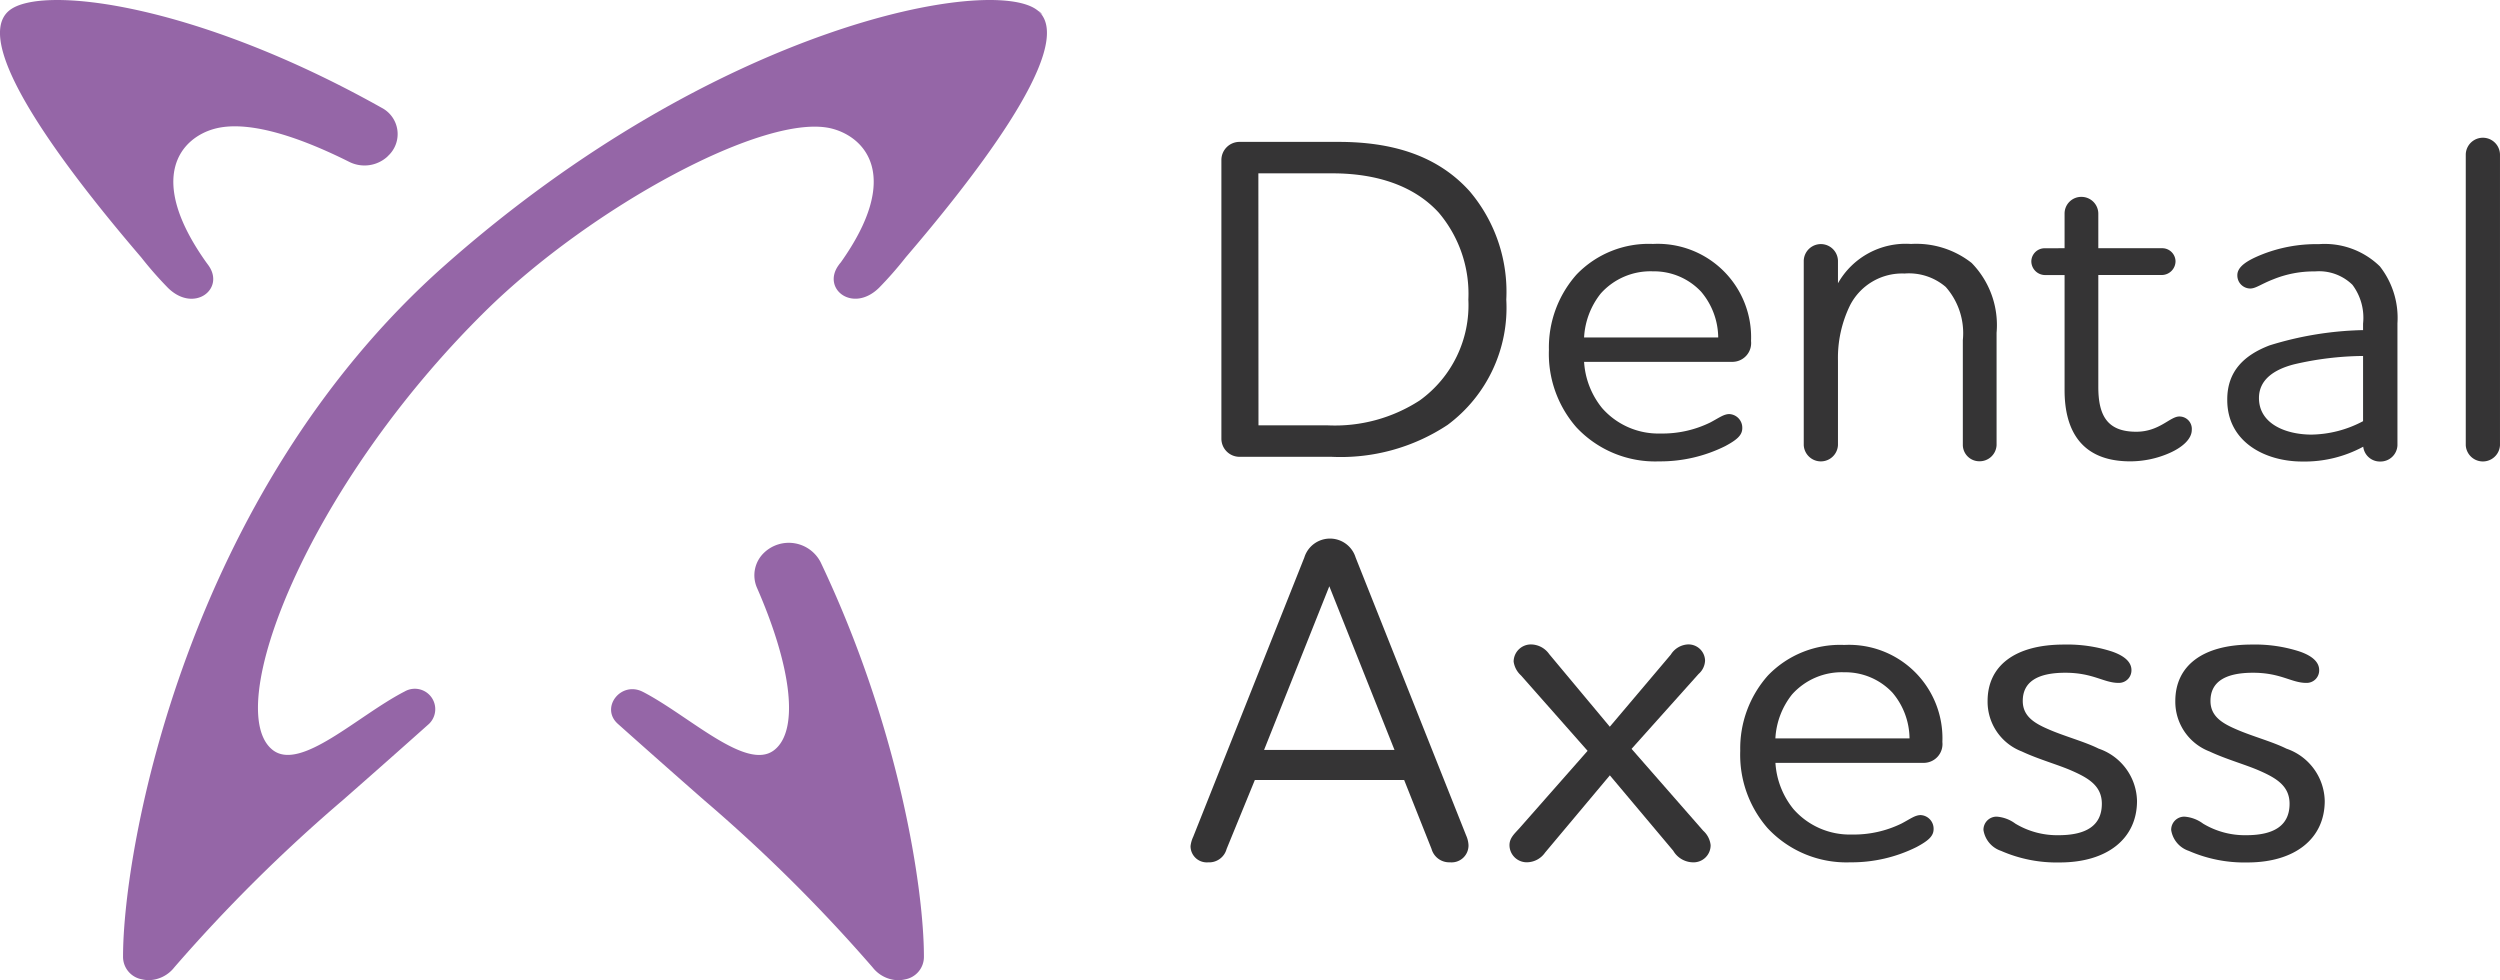
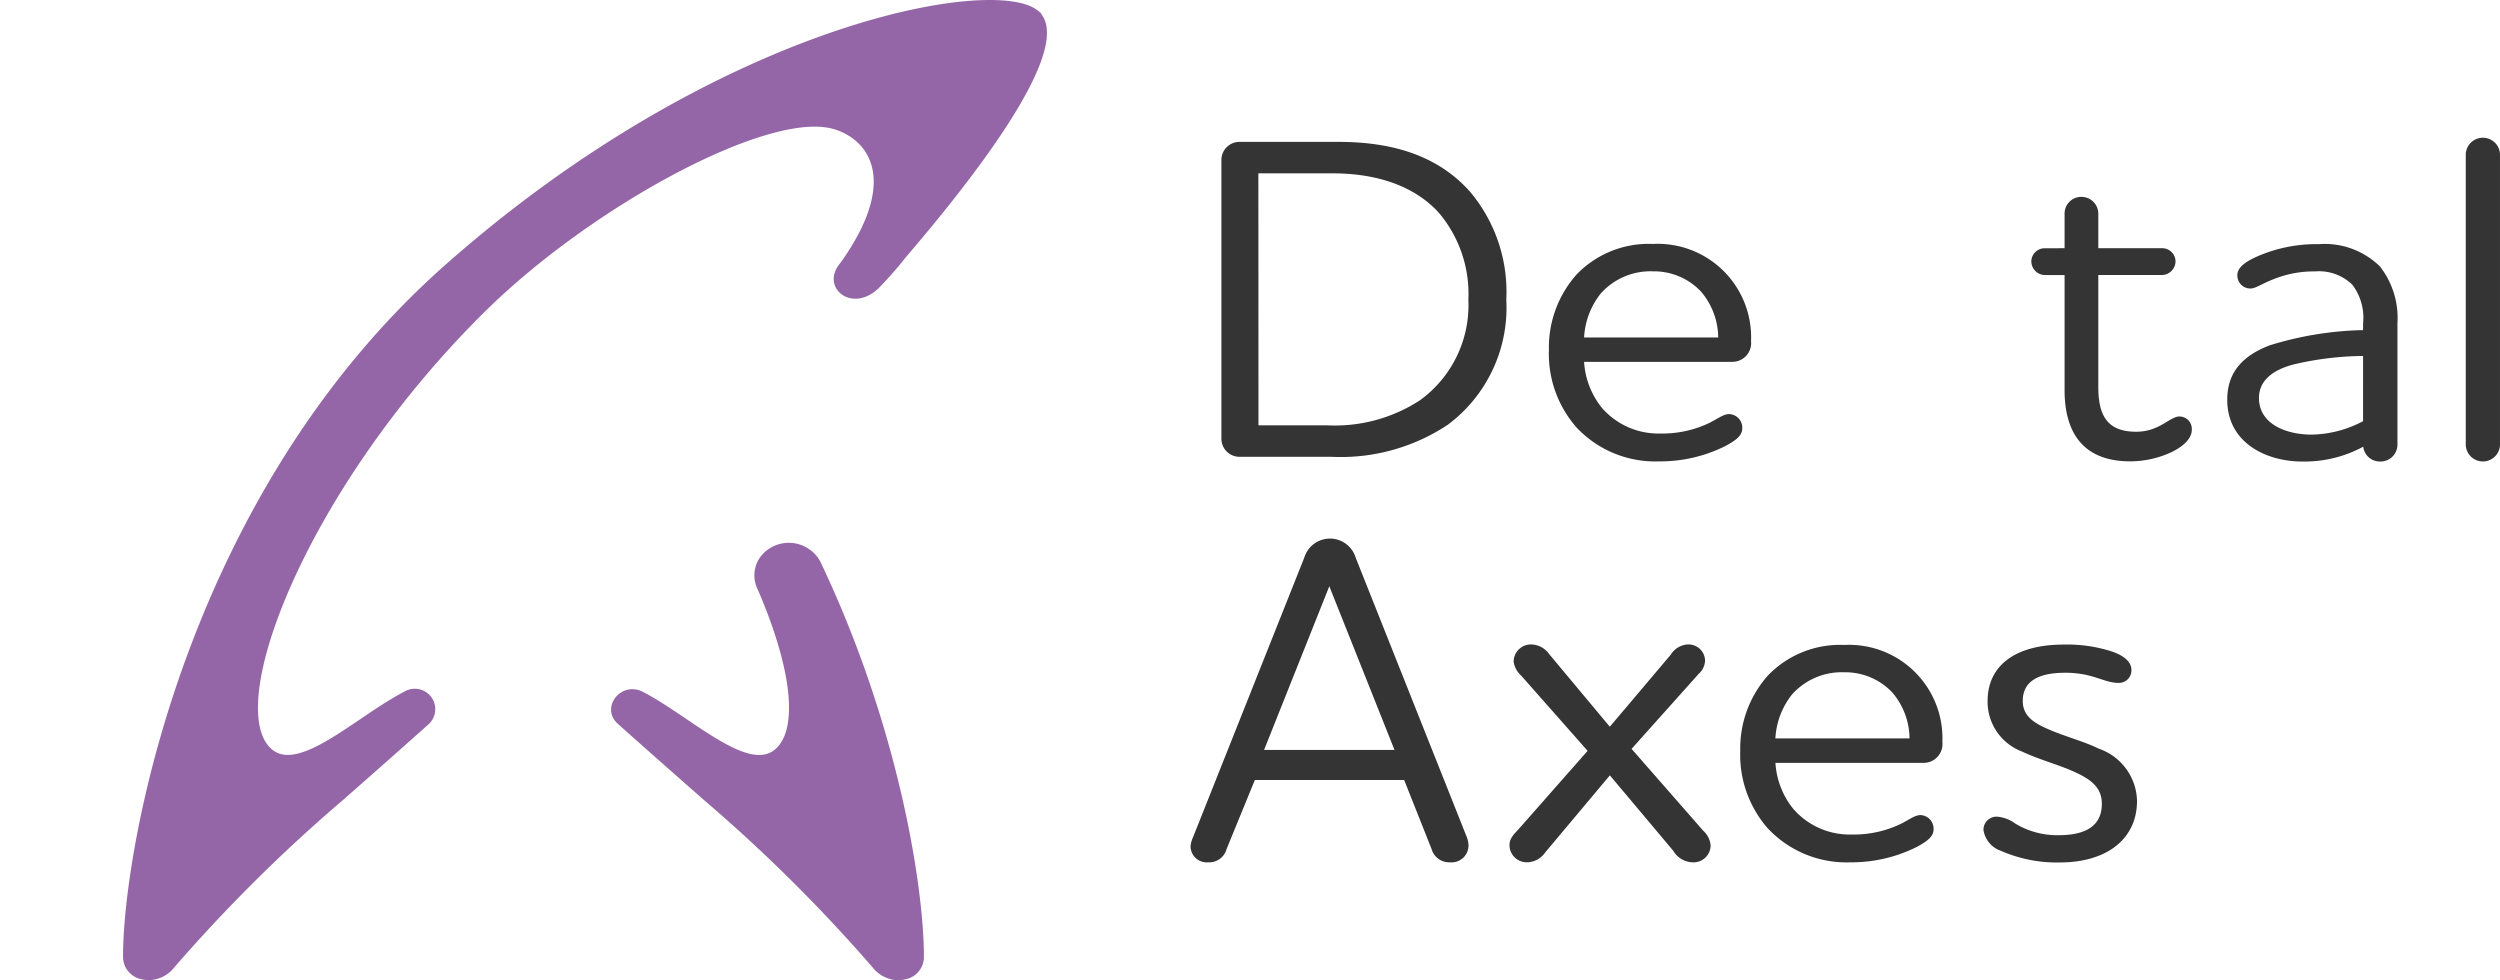
<svg xmlns="http://www.w3.org/2000/svg" width="154.965" height="60.756" viewBox="0 0 154.965 60.756">
  <g id="Group_433" data-name="Group 433" transform="translate(-0.004 0.004)">
    <g id="Group_433-2" data-name="Group 433" transform="translate(73.796 8.531)">
      <path id="Path_329" data-name="Path 329" d="M217.491,41.171a12,12,0,0,1-7.2,1.98h-5.678a1.126,1.126,0,0,1-1.146-1.116V24.746a1.124,1.124,0,0,1,1.146-1.116h6.106c3.267,0,6.106.8,8.142,3.066a9.635,9.635,0,0,1,2.266,6.709A9.045,9.045,0,0,1,217.491,41.171Zm-11.725.03h4.3a9.659,9.659,0,0,0,5.7-1.548,7.275,7.275,0,0,0,3.01-6.248,7.781,7.781,0,0,0-1.835-5.388c-1.492-1.634-3.784-2.437-6.594-2.437h-4.588Z" transform="translate(-201.55 -23.37)" fill="#353435" />
      <path id="Path_330" data-name="Path 330" d="M270.006,52.053c0,.432-.316.718-1.06,1.116a9.028,9.028,0,0,1-4.1.945,6.681,6.681,0,0,1-5.131-2.121A6.911,6.911,0,0,1,258.02,47.2a6.8,6.8,0,0,1,1.719-4.674,6.2,6.2,0,0,1,4.73-1.89,5.79,5.79,0,0,1,6.08,6.017,1.164,1.164,0,0,1-1.116,1.291H260.2a5.03,5.03,0,0,0,1.116,2.865,4.638,4.638,0,0,0,3.613,1.578,6.734,6.734,0,0,0,3.1-.688c.543-.287.83-.517,1.176-.517A.846.846,0,0,1,270.006,52.053Zm-1.492-5.619a4.445,4.445,0,0,0-1.061-2.839,4.005,4.005,0,0,0-2.981-1.261,4.128,4.128,0,0,0-3.241,1.377,4.782,4.782,0,0,0-1.031,2.724Z" transform="translate(-235.801 -34.05)" fill="#353435" />
-       <path id="Path_331" data-name="Path 331" d="M300.47,41.674a1.061,1.061,0,0,1,2.121,0v1.4a4.824,4.824,0,0,1,4.529-2.437,5.552,5.552,0,0,1,3.755,1.176,5.509,5.509,0,0,1,1.548,4.328v6.966a1.05,1.05,0,0,1-1.061,1,1.021,1.021,0,0,1-1.031-1V46.6a4.328,4.328,0,0,0-1.061-3.3,3.507,3.507,0,0,0-2.553-.83,3.627,3.627,0,0,0-3.382,1.98,7.425,7.425,0,0,0-.744,3.412v5.247a1.062,1.062,0,0,1-2.121,0Z" transform="translate(-262.455 -34.05)" fill="#353435" />
      <path id="Path_332" data-name="Path 332" d="M340.441,35.972V33.821a1.033,1.033,0,0,1,1.06-1.031,1.045,1.045,0,0,1,1.031,1.031v2.151h3.956a.826.826,0,0,1,.83.8.857.857,0,0,1-.83.86h-3.956v6.936c0,1.8.573,2.78,2.352,2.78,1.433,0,2.091-.945,2.668-.945a.767.767,0,0,1,.774.83c0,.573-.6,1.09-1.377,1.433a6.058,6.058,0,0,1-2.437.517c-3.01,0-4.071-1.89-4.071-4.413V37.635H339.21a.857.857,0,0,1-.83-.86.826.826,0,0,1,.83-.8Z" transform="translate(-286.258 -29.121)" fill="#353435" />
      <path id="Path_333" data-name="Path 333" d="M373.641,46.934a20.884,20.884,0,0,1,5.79-.945v-.4a3.408,3.408,0,0,0-.659-2.408,2.962,2.962,0,0,0-2.322-.83,6.66,6.66,0,0,0-2.579.487c-.744.287-1.09.573-1.433.573a.808.808,0,0,1-.8-.83c0-.543.659-.919,1.407-1.232a9.137,9.137,0,0,1,3.643-.688,4.894,4.894,0,0,1,3.784,1.377,5.178,5.178,0,0,1,1.09,3.528v7.569a1.05,1.05,0,0,1-1.06,1,1.039,1.039,0,0,1-1.061-.919,7.624,7.624,0,0,1-3.784.919c-2.292,0-4.644-1.206-4.644-3.814C371,48.538,372.063,47.537,373.641,46.934Zm5.79,4.7V47.592a19.5,19.5,0,0,0-4.272.517c-1.232.316-2.181.945-2.181,2.091,0,1.6,1.663,2.266,3.267,2.266A7,7,0,0,0,379.431,51.634Z" transform="translate(-306.746 -34.062)" fill="#353435" />
      <path id="Path_334" data-name="Path 334" d="M410.75,23.961a1.061,1.061,0,0,1,2.121,0V41.993a1.062,1.062,0,0,1-2.121,0Z" transform="translate(-331.699 -22.93)" fill="#353435" />
      <path id="Path_335" data-name="Path 335" d="M211.557,104.676H202.3l-1.749,4.272a1.121,1.121,0,0,1-1.146.83,1.006,1.006,0,0,1-1.09-1.008,1.863,1.863,0,0,1,.164-.573l6.888-17.311a1.664,1.664,0,0,1,3.182,0l6.851,17.229a1.672,1.672,0,0,1,.145.6,1.048,1.048,0,0,1-1.146,1.061,1.137,1.137,0,0,1-1.146-.83Zm-8.685-1.864h8.086l-4.041-10.147Z" transform="translate(-198.31 -64.86)" fill="#353435" />
      <path id="Path_336" data-name="Path 336" d="M262.807,120.86a1.443,1.443,0,0,1-1.206-.718l-3.929-4.674-4.015,4.789a1.385,1.385,0,0,1-1.09.6,1.069,1.069,0,0,1-1.116-1.061c0-.432.287-.688.6-1.031l4.242-4.815-4.127-4.674a1.416,1.416,0,0,1-.458-.86,1.071,1.071,0,0,1,1.116-1.061,1.4,1.4,0,0,1,1.09.6l3.755,4.5,3.784-4.473a1.326,1.326,0,0,1,1.061-.629,1.028,1.028,0,0,1,1.06,1,1.155,1.155,0,0,1-.4.83l-4.156,4.644,4.443,5.076a1.4,1.4,0,0,1,.458.889A1.058,1.058,0,0,1,262.807,120.86Z" transform="translate(-231.676 -75.943)" fill="#353435" />
      <path id="Path_337" data-name="Path 337" d="M301.876,118.843c0,.432-.316.718-1.061,1.116a9.028,9.028,0,0,1-4.1.945,6.681,6.681,0,0,1-5.131-2.121,6.911,6.911,0,0,1-1.693-4.789,6.8,6.8,0,0,1,1.719-4.674,6.2,6.2,0,0,1,4.73-1.89,5.79,5.79,0,0,1,6.08,6.017,1.164,1.164,0,0,1-1.116,1.291h-9.232a5.029,5.029,0,0,0,1.116,2.865,4.638,4.638,0,0,0,3.613,1.578,6.734,6.734,0,0,0,3.1-.688c.543-.287.83-.517,1.176-.517A.846.846,0,0,1,301.876,118.843Zm-1.492-5.619a4.445,4.445,0,0,0-1.06-2.839,4.005,4.005,0,0,0-2.981-1.261A4.128,4.128,0,0,0,293.1,110.5a4.781,4.781,0,0,0-1.031,2.724Z" transform="translate(-255.812 -75.987)" fill="#353435" />
      <path id="Path_338" data-name="Path 338" d="M338.783,109.744c-.919,0-1.578-.629-3.3-.629-1.779,0-2.638.6-2.638,1.749,0,.945.718,1.377,1.578,1.749.975.432,2.266.774,3.126,1.206a3.505,3.505,0,0,1,2.378,3.241c0,2.352-1.864,3.814-4.789,3.814a8.573,8.573,0,0,1-3.639-.718,1.623,1.623,0,0,1-1.09-1.291.812.812,0,0,1,.83-.83,2.206,2.206,0,0,1,1.146.432,5.026,5.026,0,0,0,2.668.718c1.693,0,2.694-.573,2.694-1.95,0-1.09-.8-1.578-1.835-2.035-.83-.372-2.091-.718-3.126-1.206a3.3,3.3,0,0,1-2.121-3.126c0-2.181,1.693-3.5,4.73-3.5a8.964,8.964,0,0,1,2.981.432c.83.287,1.206.688,1.206,1.146A.778.778,0,0,1,338.783,109.744Z" transform="translate(-281.254 -75.949)" fill="#353435" />
-       <path id="Path_339" data-name="Path 339" d="M370.053,109.744c-.919,0-1.578-.629-3.3-.629-1.779,0-2.638.6-2.638,1.749,0,.945.718,1.377,1.578,1.749.975.432,2.266.774,3.126,1.206a3.505,3.505,0,0,1,2.378,3.241c0,2.352-1.864,3.814-4.789,3.814a8.573,8.573,0,0,1-3.639-.718,1.623,1.623,0,0,1-1.09-1.291.812.812,0,0,1,.83-.83,2.206,2.206,0,0,1,1.146.432,5.026,5.026,0,0,0,2.668.718c1.693,0,2.694-.573,2.694-1.95,0-1.09-.8-1.578-1.835-2.035-.83-.372-2.091-.718-3.126-1.206a3.3,3.3,0,0,1-2.121-3.126c0-2.181,1.693-3.5,4.73-3.5a8.964,8.964,0,0,1,2.981.432c.83.287,1.206.688,1.206,1.146A.775.775,0,0,1,370.053,109.744Z" transform="translate(-300.888 -75.949)" fill="#353435" />
    </g>
    <path id="Path_340" data-name="Path 340" d="M132.9,14.793a.667.667,0,0,0-.227-.193.687.687,0,0,1,.052.052Z" transform="translate(-83.3 -9.169)" fill="#353435" />
    <path id="Path_341" data-name="Path 341" d="M132.668,14.633a.687.687,0,0,1-.052-.052.221.221,0,0,0-.026-.011Z" transform="translate(-83.249 -9.15)" fill="#353435" />
    <g id="Group_438" data-name="Group 438" transform="translate(0.004 -0.003)">
      <path id="Path_342" data-name="Path 342" d="M172.82,1.77l.313.253A.791.791,0,0,0,172.82,1.77Z" transform="translate(-108.513 -1.11)" fill="#9566a7" />
      <g id="Group_437" data-name="Group 437" transform="translate(0)">
        <g id="Group_434" data-name="Group 434" transform="translate(37.882 33.644)">
          <path id="Path_343" data-name="Path 343" d="M111.293,91.02h0a1.931,1.931,0,0,0-.447,2.177c2.169,4.96,2.623,8.867,1.061,10.069-1.712,1.317-5.224-2.1-8.1-3.6l-.045-.022c-1.358-.685-2.653,1-1.533,1.995q2.551,2.277,5.329,4.715h0a98.976,98.976,0,0,1,10.46,10.378,2.06,2.06,0,0,0,1.57.793,1.966,1.966,0,0,0,.439-.052,1.418,1.418,0,0,0,1.168-1.418c0-4.119-1.477-14.081-6.408-24.451A2.219,2.219,0,0,0,111.293,91.02Z" transform="translate(-101.807 -90.41)" fill="#9566a7" />
        </g>
        <g id="Group_435" data-name="Group 435" transform="translate(0 0)">
-           <path id="Path_344" data-name="Path 344" d="M24.059,9.658a1.835,1.835,0,0,0-.391-2.977C12.122.2,2.589-.958.59.638-2.13,2.812,5.3,11.91,8.762,15.955a22.852,22.852,0,0,0,1.648,1.879c1.619,1.6,3.583.067,2.5-1.41-.037-.052-.074-.1-.115-.156-3.788-5.325-1.537-7.74.514-8.291,1.864-.5,4.759.26,8.346,2.054A2.108,2.108,0,0,0,24.022,9.7.351.351,0,0,1,24.059,9.658Z" transform="translate(-0.004 0.003)" fill="#9566a7" />
-         </g>
+           </g>
        <g id="Group_436" data-name="Group 436" transform="translate(7.627)">
          <path id="Path_345" data-name="Path 345" d="M64.863,16.423c-1.083,1.477.878,3.007,2.5,1.41a22.848,22.848,0,0,0,1.648-1.879C72.473,11.909,79.9,2.811,77.184.638c-2.754-2.2-19.808.834-36.716,15.785C24.37,30.656,20.5,52.622,20.5,59.283A1.418,1.418,0,0,0,21.668,60.7a1.966,1.966,0,0,0,.439.052,2.06,2.06,0,0,0,1.57-.793,98.622,98.622,0,0,1,10.46-10.378h0q2.78-2.439,5.329-4.715a1.266,1.266,0,0,0-1.533-1.995l-.045.022c-2.869,1.5-6.385,4.919-8.1,3.6C26.6,44.041,31.823,30.284,42.927,19.314,49.5,12.821,60.42,6.893,64.472,7.976c2.05.547,4.3,2.962.514,8.291A1.5,1.5,0,0,0,64.863,16.423Z" transform="translate(-20.5 0.003)" fill="#9566a7" />
        </g>
      </g>
      <path id="Path_346" data-name="Path 346" d="M102.26,118.812l.536-.532A1.389,1.389,0,0,0,102.26,118.812Z" transform="translate(-64.209 -74.265)" fill="#9566a7" />
    </g>
  </g>
</svg>